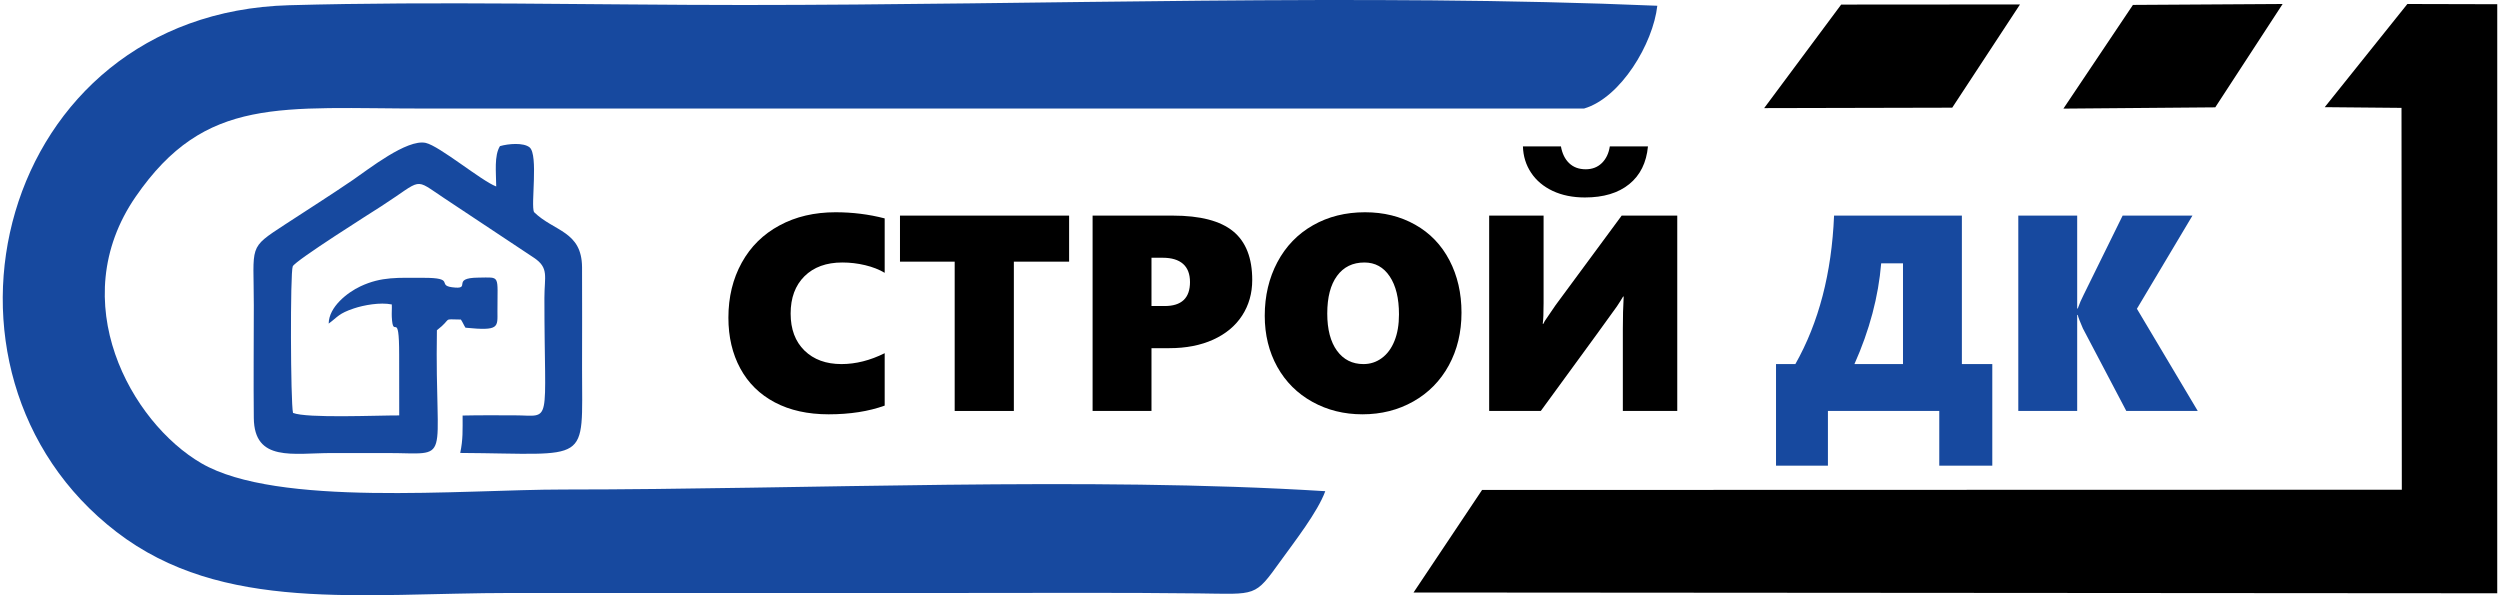
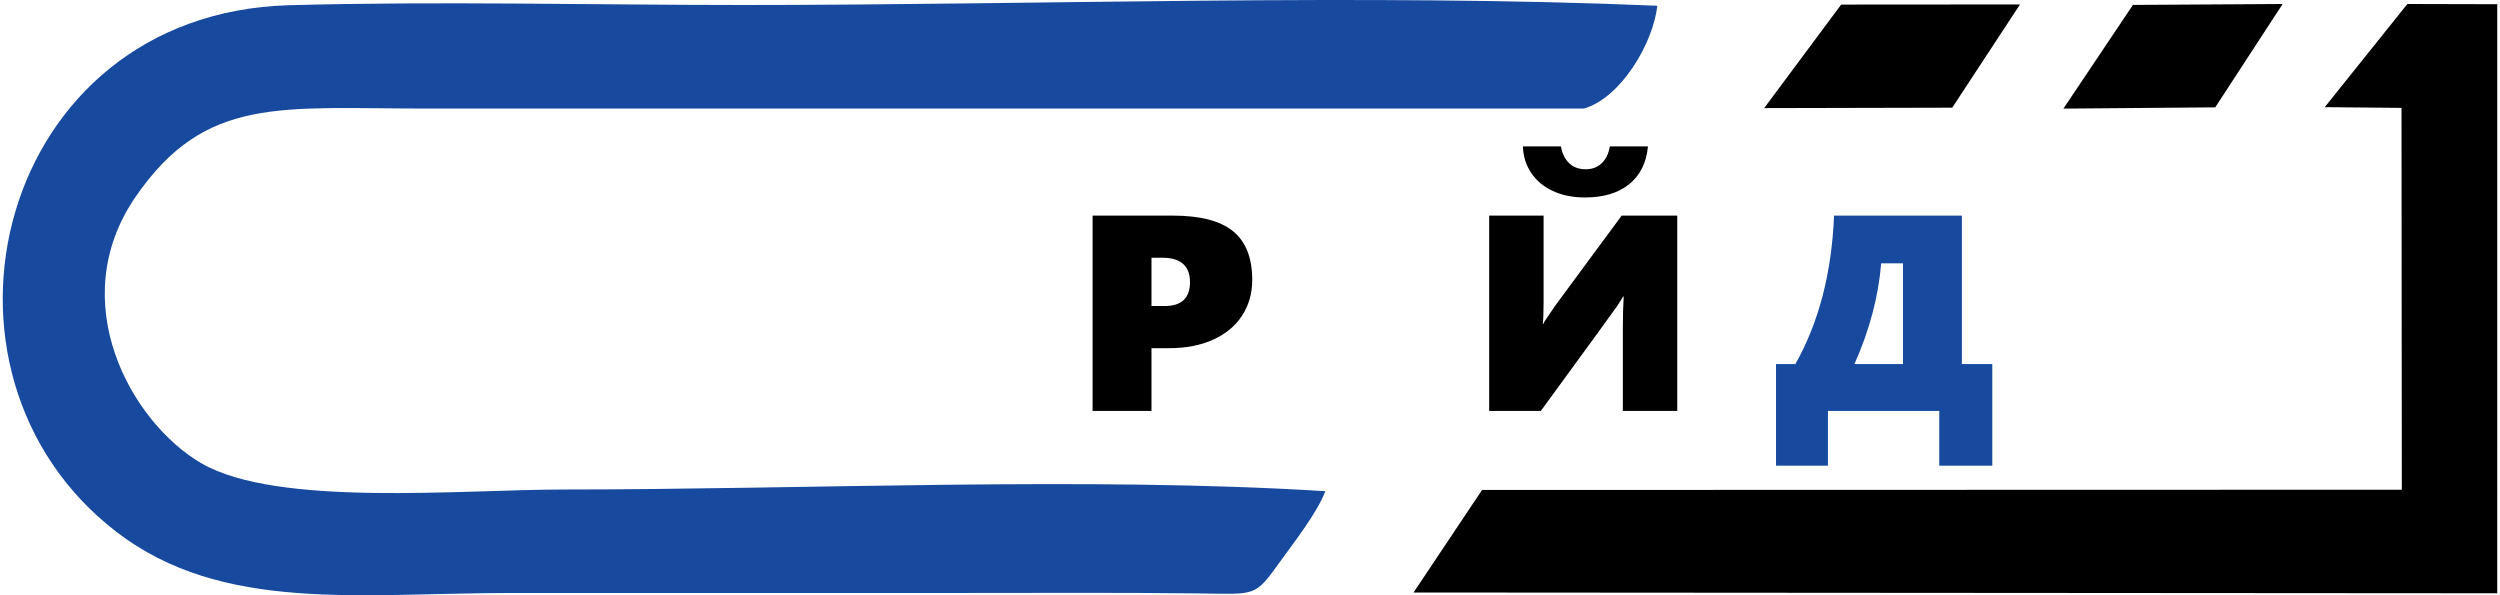
<svg xmlns="http://www.w3.org/2000/svg" xml:space="preserve" width="483px" height="115px" version="1.1" style="shape-rendering:geometricPrecision; text-rendering:geometricPrecision; image-rendering:optimizeQuality; fill-rule:evenodd; clip-rule:evenodd" viewBox="0 0 645883.6 154120.6">
  <defs>
    <style type="text/css">
   
    .fil3 {fill:black}
    .fil2 {fill:#17499F}
    .fil0 {fill:black;fill-rule:nonzero}
    .fil1 {fill:#17499F;fill-rule:nonzero}
   
  </style>
  </defs>
  <g id="Слой_x0020_1">
-     <path class="fil0" d="M228353.4 105022.1c-4191,1505.6 -9020.7,2252 -14500.1,2252 -5383.6,0 -10032.3,-1023.7 -13934,-3082.6 -3902.3,-2059.5 -6889.2,-4986 -8948.2,-8792 -2059.5,-3793.3 -3083.2,-8177.4 -3083.2,-13139.2 0,-5335.2 1156.3,-10092.3 3456.2,-14247 2300.4,-4166.9 5564,-7382.6 9779.3,-9646.8 4203.2,-2276.2 9044.4,-3408.3 14524.3,-3408.3 4383.6,0 8610.9,530.3 12705.7,1589.8l0 14090.8c-1409.3,-843.3 -3095.3,-1505.6 -5046.4,-1975.3 -1951.1,-469.8 -3925.9,-698.6 -5925.4,-698.6 -4142.7,0 -7406.3,1192.5 -9803,3565 -2384.6,2372.5 -3576.6,5588.3 -3576.6,9658.9 0,4046.4 1192,7237.9 3576.6,9574.1 2396.7,2336.2 5588.2,3504.6 9586.2,3504.6 3697.6,0 7418.9,-939.5 11188.6,-2818.1l0 13572.7z" />
-     <polygon id="_1" class="fil0" points="261797.2,67748.1 261797.2,106407.2 246478,106407.2 246478,67748.1 232315.1,67748.1 232315.1,55825.7 276104.8,55825.7 276104.8,67748.1 " />
    <path id="_2" class="fil0" d="M323518.9 72505.2c0,3456.7 -879,6527.8 -2625.5,9213.3 -1746,2685.5 -4251.1,4757.1 -7491,6226.4 -3239.4,1469.2 -7021.2,2204.1 -11320.7,2204.1l-4648.7 0 0 16258.2 -15246.6 0 0 -50581.5 20738.6 0c7117.5,0 12332.2,1348.8 15644.3,4058.5 3299.9,2697.6 4949.6,6912.8 4949.6,12621zm-16114 518.2c0,-2071.6 -601.8,-3637.1 -1794.4,-4697.1 -1204.1,-1059.5 -2962.7,-1589.8 -5286.8,-1589.8l-2890.7 0 0 12501.2 3420.4 0c4372,0 6551.5,-2071.6 6551.5,-6214.3z" />
-     <path id="_3" class="fil0" d="M377701.7 80959.9c0,5082.2 -1095.7,9622.6 -3275.7,13632.7 -2192.1,4010.6 -5251.1,7129.6 -9177,9345.8 -3925.9,2227.9 -8322.1,3335.7 -13199.2,3335.7 -4745.5,0 -9068.6,-1071.5 -12958.7,-3227.3 -3890.2,-2155.8 -6925,-5178.5 -9092.8,-9068.6 -2155.8,-3890.2 -3239.5,-8298 -3239.5,-13211.3 0,-5154.8 1095.8,-9779.3 3275.8,-13898.3 2192,-4118.4 5262.6,-7297.9 9213.2,-9538.4 3950.2,-2252 8442.1,-3372 13476.4,-3372 4841.3,0 9177,1072.1 12994.6,3227.9 3829.6,2155.8 6780.3,5226.9 8864,9212.7 2083.1,3986.5 3118.9,8502.6 3118.9,13561.1zm-16186.1 433.5c0,-4154.7 -794.8,-7431 -2396.7,-9827.2 -1601.8,-2396.7 -3781.2,-3601.3 -6551.4,-3601.3 -3034.8,0 -5395.2,1156.2 -7081.2,3456.7 -1698.1,2300.4 -2541.4,5551.9 -2541.4,9767.2 0,4106.3 843.3,7322.1 2517.2,9622.5 1686,2299.9 3962.2,3456.2 6852.4,3456.2 1770.6,0 3348.3,-517.7 4757,-1553.4 1409.3,-1035.8 2505.1,-2517.2 3275.8,-4444.1 782.7,-1927 1168.3,-4215.3 1168.3,-6876.6z" />
    <path id="_4" class="fil0" d="M419479.7 106407.2l0 -21232.5c0,-3106.9 72.6,-5900.8 216.8,-8393.7l-144.2 0c-469.7,794.9 -1011.6,1661.8 -1626,2577.1 -613.9,915.3 -7178,9935.6 -19690.7,27049.1l-13368 0 0 -50581.5 14090.8 0 0 22677.1c0,2541.3 -72.6,4323.6 -217.2,5359.4l144.6 0c96.3,-216.8 216.8,-445.6 361.4,-710.7 156.8,-252.5 1095.8,-1625.5 2806,-4118.5l17125.6 -23207.3 14391.8 0 0 50581.5 -14090.9 0zm6503.6 -68502c-397.7,4215.3 -2011.1,7478.9 -4853.3,9778.8 -2830.2,2300.4 -6659.9,3444.6 -11477.4,3444.6 -3143.2,0 -5925.5,-566 -8321.7,-1686 -2396.7,-1132.1 -4263.6,-2697.6 -5600.3,-4708.7 -1348.8,-2023.7 -2047.4,-4300 -2119.5,-6828.7l9839.3 0c325.1,1842.8 1035.8,3299.9 2131.6,4347.3 1095.7,1047.9 2517.1,1578.2 4287.3,1578.2 1662.3,0 3059,-530.3 4155.3,-1589.8 1107.8,-1072.1 1806.4,-2517.1 2083.1,-4335.7l9875.6 0z" />
    <path id="_5" class="fil1" d="M501410.2 120570.1l0 -14162.9 -28831.3 0 0 14162.9 -13440.1 0 0 -26302.6 5009.6 0c6070.1,-10742.5 9405.8,-23556.6 10020.2,-38441.8l33095 0 0 38441.8 7876.1 0 0 26302.6 -13729.5 0zm-9393.7 -52388l-5648.2 0c-710.7,8610.5 -3010.6,17306.1 -6924.9,26085.4l12573.1 0 0 -26085.4z" />
-     <path id="_6" class="fil1" d="M549836.5 106407.2l-11236.5 -21364.6c-746.4,-1698.1 -1192,-2854.3 -1336.7,-3493l-144.6 0 0 24857.6 -15246.6 0 0 -50581.5 15246.6 0 0 24062.2 144.6 0c445.6,-1264.7 951.7,-2444.6 1517.7,-3528.8l10103.9 -20533.4 18077.2 0 -14379.6 24122.6 15752.6 26458.9 -18498.6 0z" />
    <path class="fil2" d="M342432 127179.4c-61554.9,-3844.9 -134405.7,-438.2 -197201.1,-432.9 -26686.6,2.6 -74153.9,4605 -93794.1,-6792.4 -18202.4,-10565.8 -35694.7,-41920.6 -17025.1,-69015.9 18087.8,-26251.6 37493.8,-22805.5 75292.3,-22831.8l299751.3 -10.5c9501.5,-2800.7 17856.8,-16812.6 18947.3,-26607.7 -76207,-3231 -159531.6,-194.1 -236544,-194.1 -38841.6,0 -79034.1,-1012.1 -117707.9,57.9 -75662,2092.6 -98490.6,95015.5 -44716.5,136359 27452.5,21106.2 63097.3,15821.5 102474.4,15821.5 39227.2,0 78451.7,0 117679.5,0 20019.9,0 40063.6,-120.5 60068.3,113.1 15068.7,175.7 14439,1009.5 21163.6,-8339.5 3650.2,-5072.2 9626.7,-12701 11612,-18126.7z" />
    <path class="fil3" d="M622611.6 1034.2l-21397.2 26712.9 19879 183.6 79.4 98868.4 -238143.7 63.1 -17741.7 26549.3 280592 199.9 4.2 -152518.8 -23272 -58.4zm-89060.1 27088.5l39317.1 -328.7 17445 -26759.8 -38758.5 238.8 -18003.6 26849.7zm-77482.2 -131.5l48695.6 -112.5 17547 -26727.7 -46303.1 33.1 -19939.5 26807.1z" />
-     <path class="fil2" d="M112415.2 85504.5c4203.2,-3245.7 1123.2,-2832.3 6208,-2766 494.5,738.6 730.7,1402.5 1187.3,2112.7 8811.9,871.6 8290.6,-113.7 8278.5,-4259 -27.4,-9608.3 883.7,-8754.5 -4920.2,-8709.3 -7426.3,57.4 -1368.8,3240.5 -6876,2486.7 -3889.7,-531.9 1026.3,-2467.7 -7415.8,-2436.2 -6373.6,23.2 -10761.4,-388.2 -16289.7,2221.5 -3356.2,1584 -8144.4,5294.2 -8198.5,9633.6 2429.3,-1785.9 2552.4,-2600.8 6538.8,-3935.9 2549.2,-853.3 6795.5,-1632.9 9808.2,-1024.2 53.2,1108.9 -55.2,2227.8 -1.6,3252 324.6,6211.7 1924.9,-2455 1907,9839.3 -7.9,5213.7 -0.5,10429 14.7,15641.6 -5515.6,-25.7 -23914.3,798.6 -27500.9,-646.5 -638.1,-2788 -744.4,-36368.1 -70,-37947.3 642.3,-1505 20713.8,-14137.6 22916.9,-15558.5 11086.1,-7148.5 8159.1,-7462.6 16376,-2043.7l23136.3 15360.7c3988,2660.3 2733.9,4819.2 2733.4,10389 -6.3,33805.7 2164.2,30438.5 -7685.6,30426.4 -4486.7,-5.3 -9011.3,-51.6 -13494.3,53.1 -2.1,3819.7 118.3,6169.5 -616.5,9685.1 33971.9,196.3 31546.2,3343.6 31546.2,-21905.8 0,-8716.7 47.9,-17448.6 -2.6,-26163.8 -54.2,-9440.5 -7311.6,-9248 -12441.1,-14301.7 -863.8,-1833.9 1165.7,-14792.6 -1126.8,-16740.6 -1584.5,-1298.3 -5497.3,-963.7 -7689.9,-330.9 -1516,2473.5 -999.4,6696.7 -964.7,10447.9 -3831.3,-1447.7 -14678.5,-10485.8 -18247.7,-11283.8 -4843.4,-1083.6 -14908.9,6895.5 -18844.8,9581.5 -5727.1,3908.6 -11594.2,7621.5 -17581.2,11534.8 -9685.1,6331 -8090.7,5140 -8090.7,20972.1 0,9697.8 -102.5,19446.6 -2.1,29138 118.9,11476.4 10175.5,9076 20181,9076 4770.7,0 9541,0 14311.2,0 17260.3,0 12335.4,3573.5 12917.2,-31798.8z" />
  </g>
</svg>